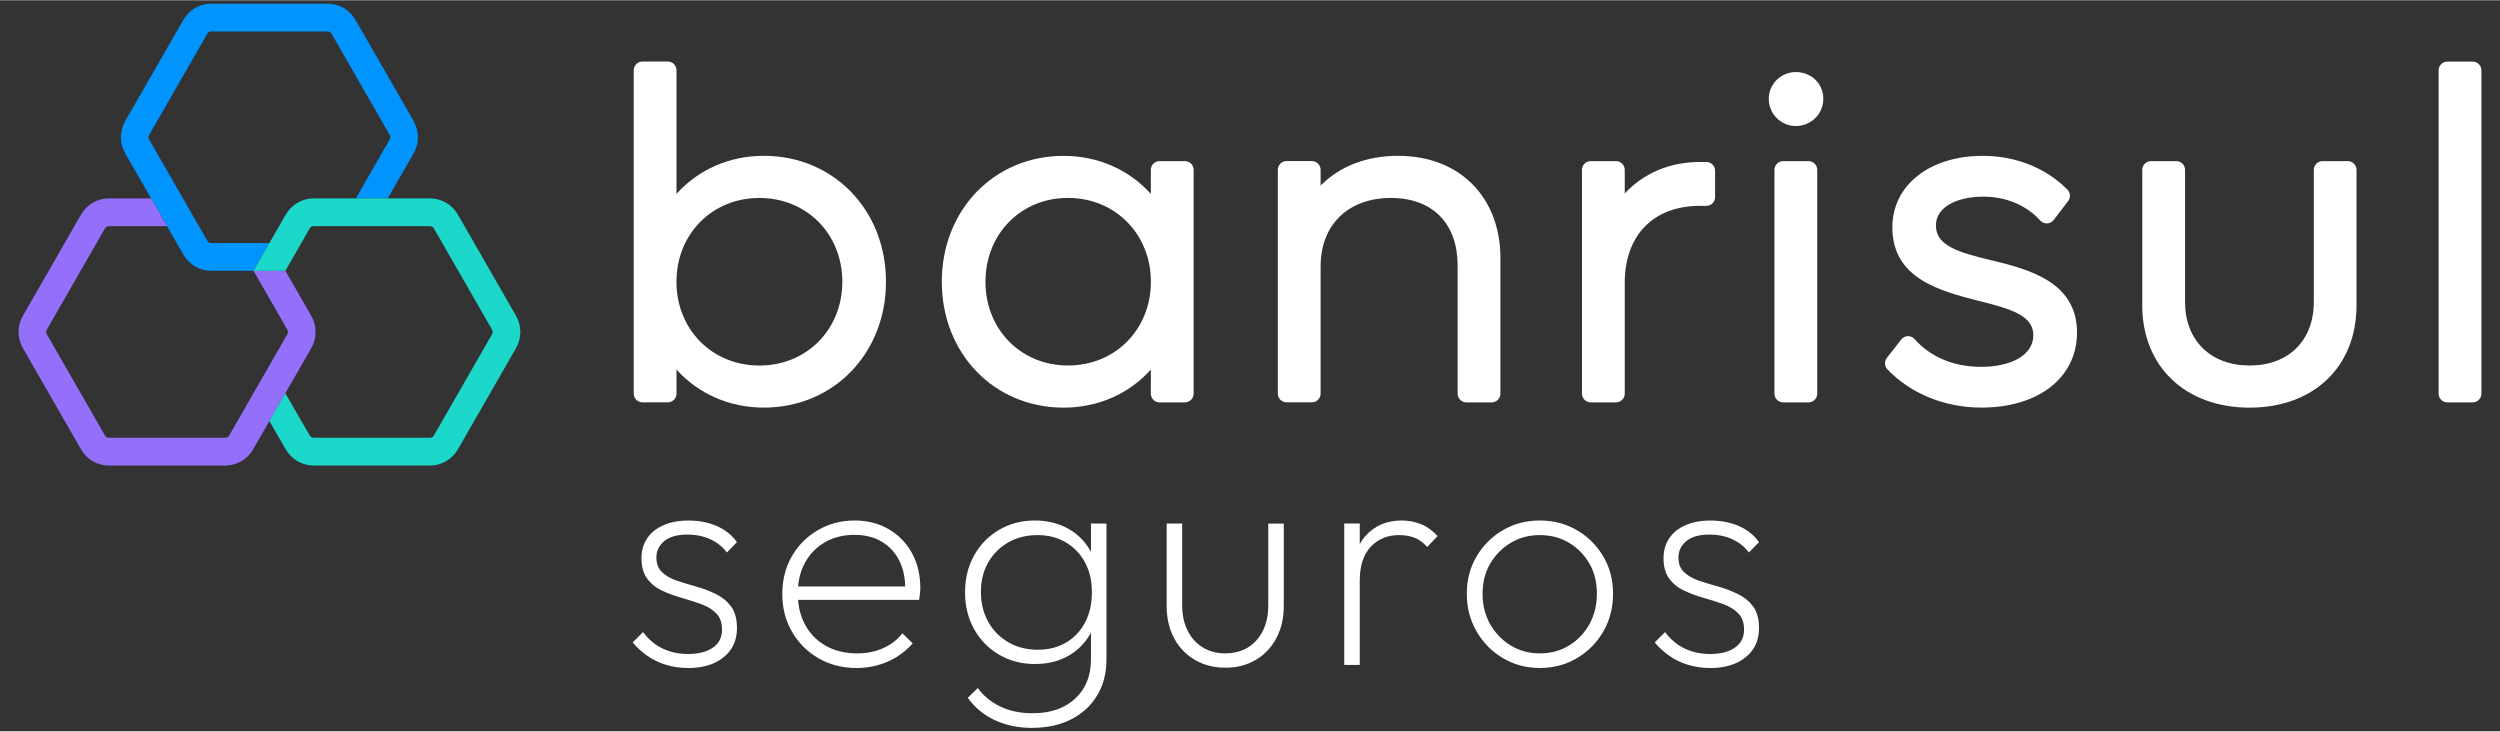
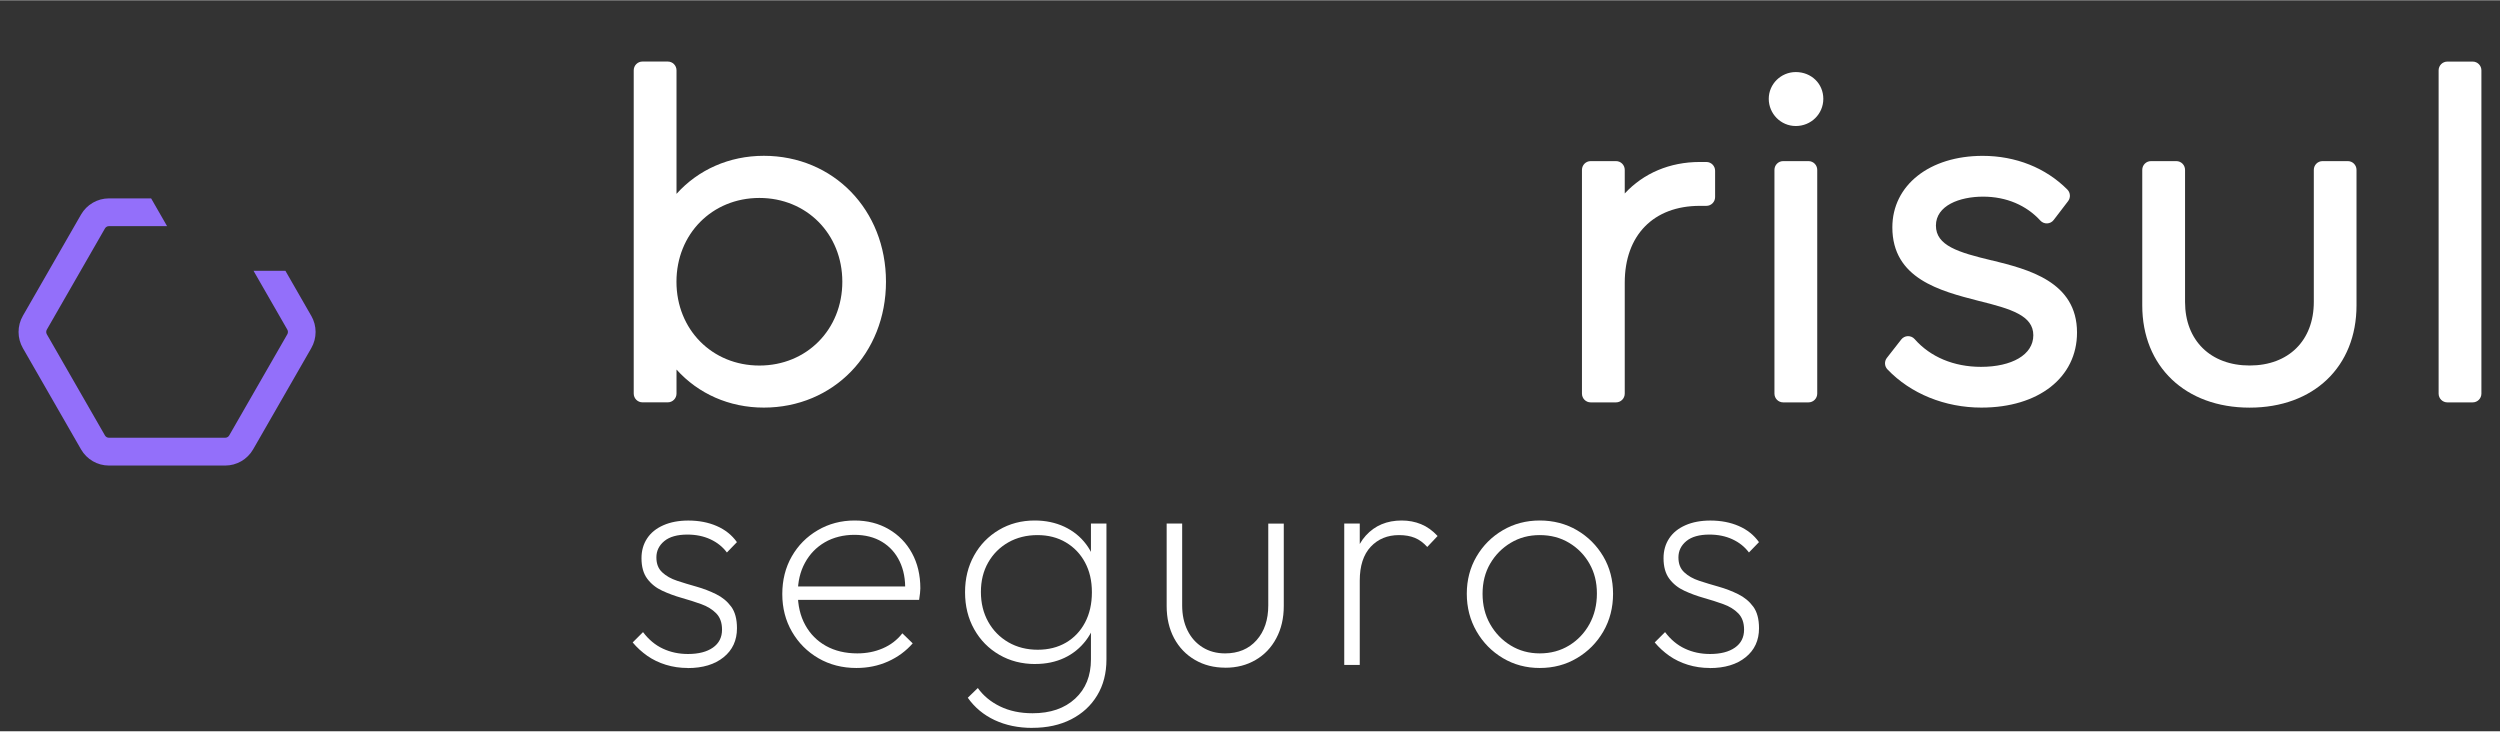
<svg xmlns="http://www.w3.org/2000/svg" id="Layer_1" data-name="Layer 1" width="20.3cm" height="5.94cm" viewBox="0 0 575.49 168.26">
  <rect x="0" y="0" width="575.49" height="168.26" fill="#333333" stroke="none" />
  <defs>
    <style>
      .cls-1 {
        fill: #0094ff;
      }

      .cls-1, .cls-2, .cls-3, .cls-4 {
        stroke-width: 0px;
      }

      .cls-2 {
        fill: #fff;
      }

      .cls-3 {
        fill: #1cd8ca;
      }

      .cls-4 {
        fill: #936ffa;
      }
    </style>
  </defs>
  <g>
    <g>
      <path class="cls-2" d="M175.82,35.8c-7.94,0-15.09,3.19-20.09,8.76v-28.44c0-1.12-.9-2.02-2.01-2.02h-5.83c-1.11,0-2.01.9-2.01,2.02v74.41c0,1.12.9,2.02,2.01,2.02h5.83c1.11,0,2.01-.9,2.01-2.02v-5.53c5,5.57,12.15,8.76,20.09,8.76,16.04,0,28.13-12.46,28.13-28.98s-12.09-28.98-28.13-28.98ZM174.81,45.5c10.88,0,19.09,8.29,19.09,19.29s-8.21,19.29-19.09,19.29-19.09-8.29-19.09-19.29,8.21-19.29,19.09-19.29Z" />
-       <path class="cls-2" d="M272.76,37.02h-5.83c-1.11,0-2.01.9-2.01,2.02v5.53c-5-5.57-12.15-8.76-20.09-8.76-15.98,0-28.03,12.46-28.03,28.98s12.05,28.98,28.03,28.98c7.94,0,15.09-3.19,20.09-8.76v5.53c0,1.12.9,2.02,2.01,2.02h5.83c1.11,0,2.01-.9,2.01-2.02v-51.5c0-1.12-.9-2.02-2.01-2.02ZM245.84,84.07c-10.82,0-18.99-8.29-18.99-19.29s8.16-19.29,18.99-19.29,19.09,8.29,19.09,19.29-8.21,19.29-19.09,19.29Z" />
-       <path class="cls-2" d="M321.88,35.8c-7.32,0-13.48,2.4-17.88,6.86v-3.63c0-1.12-.9-2.02-2.01-2.02h-5.83c-1.11,0-2.01.9-2.01,2.02v51.5c0,1.12.9,2.02,2.01,2.02h5.83c1.11,0,2.01-.9,2.01-2.02v-29.28c0-9.57,6.35-15.75,16.17-15.75s15.37,6.1,15.37,15.55v29.49c0,1.12.9,2.02,2.01,2.02h5.83c1.11,0,2.01-.9,2.01-2.02v-31.2c0-14.07-9.45-23.53-23.51-23.53Z" />
      <path class="cls-2" d="M392.8,37.22h-1.51c-6.91,0-12.95,2.58-17.28,7.25v-5.43c0-1.12-.9-2.02-2.01-2.02h-5.83c-1.11,0-2.01.9-2.01,2.02v51.5c0,1.12.9,2.02,2.01,2.02h5.83c1.11,0,2.01-.9,2.01-2.02v-25.55c0-10.9,6.62-17.67,17.28-17.67h1.51c1.11,0,2.01-.9,2.01-2.02v-6.06c0-1.12-.9-2.02-2.01-2.02Z" />
      <path class="cls-2" d="M416.31,37.02h-5.83c-1.11,0-2.01.9-2.01,2.02v51.5c0,1.12.9,2.02,2.01,2.02h5.83c1.11,0,2.01-.9,2.01-2.02v-51.5c0-1.12-.9-2.02-2.01-2.02Z" />
      <path class="cls-2" d="M413.39,16.52c-3.43,0-6.23,2.76-6.23,6.16s2.74,6.26,6.23,6.26,6.33-2.75,6.33-6.26-2.78-6.16-6.33-6.16Z" />
      <path class="cls-2" d="M458.56,59.89c-7.8-1.86-12.92-3.42-12.92-8.03s5.46-6.66,10.85-6.66,9.99,2.01,13.19,5.51c.4.44.98.68,1.57.65.59-.03,1.14-.31,1.5-.79l3.32-4.34c.61-.8.54-1.94-.17-2.66-4.98-5.01-11.9-7.76-19.5-7.76-12.24,0-20.79,6.77-20.79,16.46,0,11.81,10.98,14.63,19.82,16.91,7.63,1.87,12.63,3.43,12.63,7.93s-4.96,7.27-12.05,7.27c-6.23,0-11.65-2.27-15.27-6.39-.39-.45-.96-.69-1.56-.68-.6.02-1.15.3-1.52.77l-3.31,4.24c-.62.79-.56,1.92.13,2.64,5.33,5.59,13.22,8.8,21.64,8.8,13.16,0,22-6.94,22-17.27,0-11.76-11.28-14.56-19.53-16.61Z" />
      <path class="cls-2" d="M540.47,37.02h-5.83c-1.11,0-2.01.9-2.01,2.02v30.39c0,8.89-5.8,14.64-14.77,14.64s-14.87-5.75-14.87-14.64v-30.39c0-1.12-.9-2.02-2.01-2.02h-5.83c-1.11,0-2.01.9-2.01,2.02v31.2c0,14.07,9.93,23.53,24.71,23.53s24.61-9.46,24.61-23.53v-31.2c0-1.12-.9-2.02-2.01-2.02Z" />
      <path class="cls-2" d="M569.2,14.11h-5.83c-1.11,0-2.01.9-2.01,2.02v74.41c0,1.12.9,2.02,2.01,2.02h5.83c1.11,0,2.01-.9,2.01-2.02V16.13c0-1.12-.9-2.02-2.01-2.02Z" />
    </g>
    <g>
-       <path class="cls-1" d="M95.21,27.79l-13.38-23.29c-1.33-2.31-3.77-3.73-6.43-3.73h-26.76c-2.65,0-5.1,1.42-6.43,3.73l-13.38,23.29c-1.33,2.31-1.33,5.15,0,7.46l13.38,23.29c1.33,2.31,3.77,3.73,6.43,3.73h9.71l3.67-6.39h-13.38c-.38,0-.73-.2-.92-.53l-13.38-23.29c-.19-.33-.19-.74,0-1.07l13.38-23.29c.19-.33.54-.53.92-.53h26.76c.38,0,.73.2.92.53l13.38,23.29c.19.33.19.74,0,1.07l-7.78,13.55h7.34l5.94-10.35c1.33-2.31,1.33-5.15,0-7.46Z" />
      <path class="cls-4" d="M71.64,72.62l-5.94-10.35h-7.34l7.78,13.54c.19.33.19.74,0,1.07l-13.38,23.29c-.19.33-.54.53-.92.53h-26.76c-.38,0-.73-.2-.92-.53l-13.38-23.29c-.19-.33-.19-.74,0-1.07l13.38-23.29c.19-.33.54-.53.92-.53h13.38l-3.67-6.39h-9.71c-2.65,0-5.1,1.42-6.43,3.73l-13.38,23.29c-1.33,2.31-1.33,5.15,0,7.46l13.38,23.29c1.33,2.31,3.77,3.73,6.43,3.73h26.76c2.65,0,5.1-1.42,6.43-3.73l13.38-23.29c1.33-2.31,1.33-5.15,0-7.46Z" />
-       <path class="cls-3" d="M118.78,72.62l-13.38-23.29c-1.33-2.31-3.77-3.73-6.43-3.73h-26.76c-2.65,0-5.1,1.42-6.43,3.73l-7.43,12.94h7.34l5.6-9.75c.19-.33.54-.53.92-.53h26.76c.38,0,.73.2.92.53l13.38,23.29c.19.33.19.74,0,1.07l-13.38,23.29c-.19.33-.54.53-.92.53h-26.76c-.38,0-.73-.2-.92-.53l-5.62-9.72-3.67,6.39,3.78,6.53c1.33,2.31,3.77,3.73,6.43,3.73h26.76c2.65,0,5.1-1.42,6.43-3.73l13.38-23.29c1.33-2.31,1.33-5.15,0-7.46Z" />
    </g>
  </g>
  <g>
    <path class="cls-2" d="M158.31,153.7c-1.77,0-3.45-.25-5.04-.74-1.59-.49-3.01-1.18-4.27-2.06-1.26-.89-2.38-1.91-3.36-3.08l2.38-2.38c1.31,1.73,2.83,3,4.58,3.81,1.75.82,3.68,1.23,5.77,1.23,2.43,0,4.34-.49,5.74-1.47,1.4-.98,2.1-2.36,2.1-4.13,0-1.59-.44-2.83-1.33-3.75-.89-.91-2.04-1.62-3.46-2.13-1.42-.51-2.92-.99-4.48-1.43-1.56-.44-3.06-.99-4.48-1.65-1.42-.65-2.58-1.58-3.46-2.76-.89-1.19-1.33-2.77-1.33-4.73,0-1.73.43-3.24,1.29-4.55.86-1.31,2.11-2.32,3.75-3.04,1.63-.72,3.55-1.08,5.74-1.08,2.43,0,4.61.42,6.54,1.26,1.94.84,3.49,2.08,4.65,3.71l-2.31,2.38c-.98-1.31-2.25-2.32-3.81-3.04-1.56-.72-3.32-1.08-5.28-1.08-2.33,0-4.11.5-5.32,1.5-1.21,1-1.82,2.25-1.82,3.75s.44,2.59,1.33,3.43c.89.84,2.04,1.49,3.46,1.96,1.42.47,2.92.92,4.48,1.36,1.56.44,3.06,1.02,4.48,1.72,1.42.7,2.58,1.66,3.47,2.87.89,1.21,1.33,2.87,1.33,4.97,0,2.8-1.03,5.03-3.08,6.68-2.05,1.66-4.81,2.49-8.26,2.49Z" />
    <path class="cls-2" d="M197.16,153.7c-3.27,0-6.18-.75-8.75-2.24-2.57-1.49-4.6-3.52-6.09-6.09-1.49-2.57-2.24-5.46-2.24-8.68s.72-6.1,2.17-8.65c1.45-2.54,3.44-4.56,5.99-6.05,2.54-1.49,5.38-2.24,8.5-2.24,2.94,0,5.55.67,7.84,2,2.29,1.33,4.07,3.16,5.35,5.5,1.28,2.33,1.93,5.04,1.93,8.12,0,.28-.02.64-.07,1.08-.05.44-.12.97-.21,1.57h-28.98v-3.08h26.95l-1.19.98c.09-2.57-.33-4.82-1.26-6.75-.93-1.94-2.29-3.44-4.06-4.51-1.77-1.07-3.9-1.61-6.37-1.61s-4.83.57-6.79,1.71c-1.96,1.14-3.49,2.72-4.58,4.73-1.1,2.01-1.65,4.34-1.65,7,0,2.8.57,5.24,1.71,7.31,1.14,2.08,2.74,3.69,4.79,4.83,2.05,1.14,4.46,1.71,7.21,1.71,2.1,0,4.05-.38,5.85-1.16,1.8-.77,3.3-1.92,4.51-3.46l2.38,2.31c-1.54,1.77-3.43,3.16-5.67,4.17-2.24,1-4.67,1.5-7.28,1.5Z" />
    <path class="cls-2" d="M238.32,152.79c-3.08,0-5.85-.71-8.29-2.13-2.45-1.42-4.38-3.38-5.78-5.88-1.4-2.5-2.1-5.33-2.1-8.51s.69-5.94,2.06-8.43c1.38-2.5,3.29-4.47,5.74-5.92,2.45-1.45,5.19-2.17,8.23-2.17,2.52,0,4.79.48,6.83,1.43,2.03.96,3.7,2.3,5,4.03,1.31,1.73,2.17,3.78,2.59,6.16v9.87c-.42,2.33-1.29,4.38-2.62,6.12s-2.99,3.09-4.97,4.02c-1.98.93-4.21,1.4-6.69,1.4ZM237.62,167.49c-3.22,0-6.1-.6-8.65-1.79-2.54-1.19-4.61-2.91-6.19-5.15l2.31-2.24c1.26,1.77,2.96,3.18,5.11,4.23,2.15,1.05,4.64,1.58,7.49,1.58,4.11,0,7.37-1.12,9.8-3.36,2.43-2.24,3.64-5.25,3.64-9.03v-8.19l.84-7.56-.84-7.35v-8.19h3.57v31.29c0,3.17-.71,5.94-2.14,8.29-1.42,2.36-3.42,4.19-5.98,5.5-2.57,1.31-5.55,1.96-8.96,1.96ZM238.88,149.5c2.47,0,4.64-.55,6.51-1.64,1.87-1.1,3.33-2.64,4.38-4.62s1.58-4.31,1.58-6.97-.53-4.9-1.58-6.86-2.52-3.5-4.41-4.62c-1.89-1.12-4.07-1.68-6.54-1.68s-4.76.56-6.72,1.68-3.5,2.66-4.62,4.62-1.68,4.22-1.68,6.79.56,4.85,1.68,6.86c1.12,2.01,2.67,3.58,4.65,4.73,1.98,1.14,4.24,1.71,6.76,1.71Z" />
    <path class="cls-2" d="M282.07,153.63c-2.61,0-4.95-.59-7-1.79-2.05-1.19-3.65-2.86-4.8-5-1.14-2.15-1.71-4.62-1.71-7.42v-18.97h3.57v18.83c0,2.19.41,4.12,1.23,5.77.82,1.66,1.97,2.95,3.47,3.89,1.49.93,3.22,1.4,5.18,1.4,3.03,0,5.45-1.01,7.25-3.04,1.8-2.03,2.69-4.7,2.69-8.01v-18.83h3.57v18.97c0,2.8-.57,5.27-1.72,7.42-1.14,2.15-2.73,3.82-4.76,5-2.03,1.19-4.35,1.79-6.96,1.79Z" />
    <path class="cls-2" d="M309.44,153v-32.55h3.57v32.55h-3.57ZM313.01,133.61l-1.75-.7c0-4.15,1.05-7.38,3.15-9.7,2.1-2.31,4.85-3.46,8.26-3.46,1.59,0,3.07.28,4.44.84,1.38.56,2.65,1.47,3.82,2.73l-2.38,2.52c-.89-.98-1.84-1.68-2.87-2.1-1.03-.42-2.24-.63-3.64-.63-2.66,0-4.83.9-6.51,2.69-1.68,1.8-2.52,4.4-2.52,7.81Z" />
    <path class="cls-2" d="M354.45,153.7c-3.13,0-5.96-.76-8.51-2.28-2.54-1.52-4.56-3.57-6.05-6.16-1.49-2.59-2.24-5.47-2.24-8.64s.75-6.03,2.24-8.58c1.49-2.54,3.51-4.56,6.05-6.05,2.54-1.49,5.38-2.24,8.51-2.24s6.03.75,8.57,2.24c2.54,1.49,4.56,3.51,6.06,6.05,1.49,2.54,2.24,5.4,2.24,8.58s-.75,6.11-2.24,8.68c-1.49,2.57-3.51,4.61-6.06,6.12-2.54,1.52-5.4,2.28-8.57,2.28ZM354.45,150.34c2.52,0,4.77-.61,6.75-1.82,1.98-1.21,3.55-2.86,4.69-4.93,1.14-2.08,1.71-4.42,1.71-7.04s-.57-4.85-1.71-6.86c-1.14-2.01-2.71-3.61-4.69-4.8-1.98-1.19-4.23-1.78-6.75-1.78s-4.7.59-6.69,1.78c-1.98,1.19-3.56,2.79-4.73,4.8-1.17,2.01-1.75,4.32-1.75,6.93s.58,4.95,1.75,7c1.17,2.05,2.74,3.69,4.73,4.9,1.98,1.21,4.21,1.82,6.69,1.82Z" />
    <path class="cls-2" d="M393.58,153.7c-1.77,0-3.45-.25-5.04-.74-1.59-.49-3.01-1.18-4.27-2.06-1.26-.89-2.38-1.91-3.36-3.08l2.38-2.38c1.31,1.73,2.83,3,4.58,3.81,1.75.82,3.68,1.23,5.77,1.23,2.43,0,4.34-.49,5.74-1.47,1.4-.98,2.1-2.36,2.1-4.13,0-1.59-.44-2.83-1.33-3.75-.89-.91-2.04-1.62-3.46-2.13-1.42-.51-2.92-.99-4.48-1.43-1.56-.44-3.06-.99-4.48-1.65-1.42-.65-2.58-1.58-3.46-2.76-.89-1.19-1.33-2.77-1.33-4.73,0-1.73.43-3.24,1.29-4.55.86-1.31,2.11-2.32,3.75-3.04,1.63-.72,3.55-1.08,5.74-1.08,2.43,0,4.61.42,6.54,1.26,1.94.84,3.49,2.08,4.65,3.71l-2.31,2.38c-.98-1.31-2.25-2.32-3.81-3.04-1.56-.72-3.32-1.08-5.28-1.08-2.33,0-4.11.5-5.32,1.5-1.21,1-1.82,2.25-1.82,3.75s.44,2.59,1.33,3.43c.89.84,2.04,1.49,3.46,1.96,1.42.47,2.92.92,4.48,1.36,1.56.44,3.06,1.02,4.48,1.72,1.42.7,2.58,1.66,3.47,2.87.89,1.21,1.33,2.87,1.33,4.97,0,2.8-1.03,5.03-3.08,6.68-2.05,1.66-4.81,2.49-8.26,2.49Z" />
  </g>
</svg>